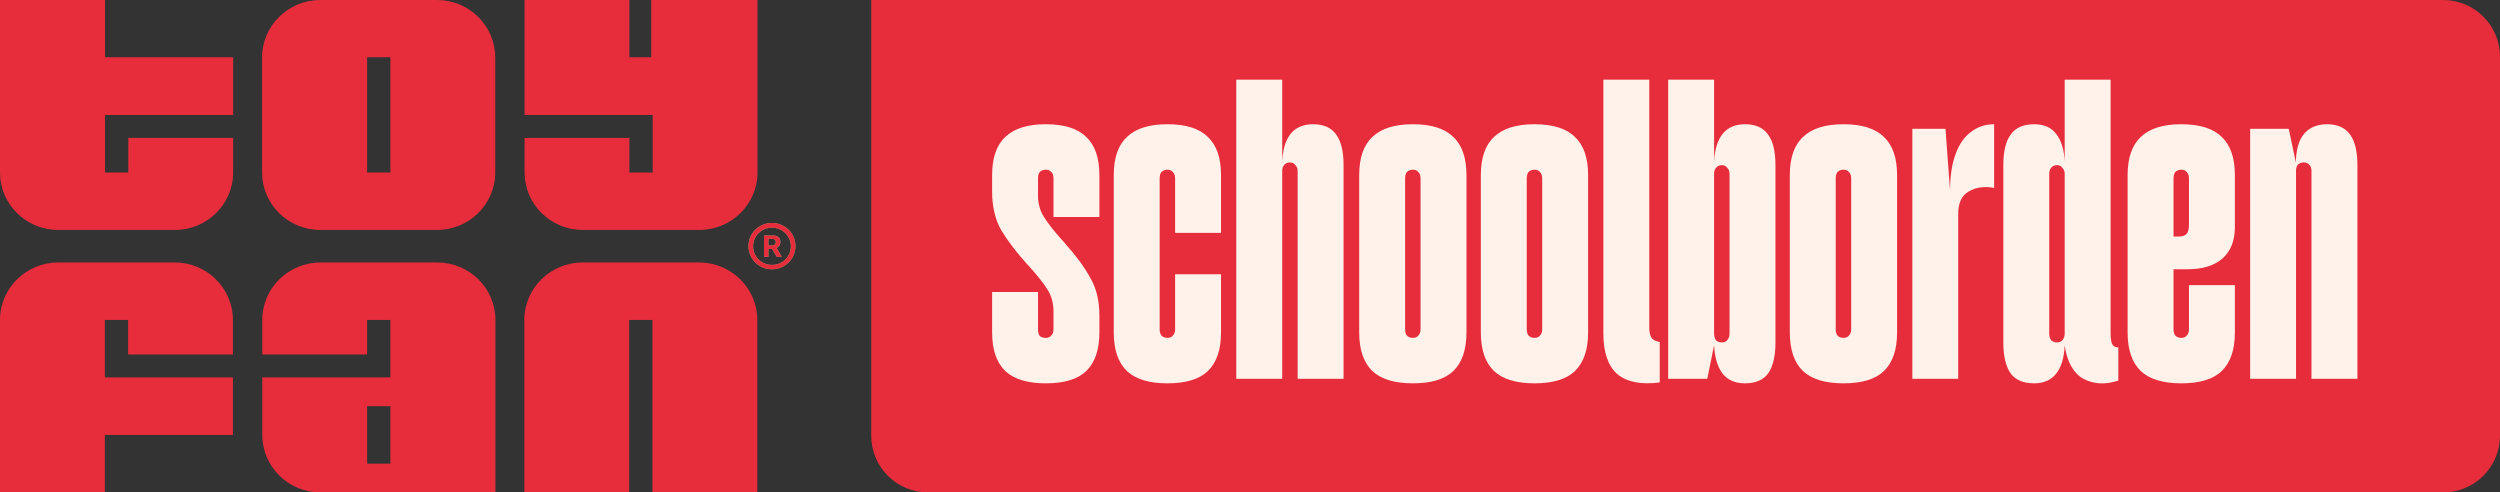
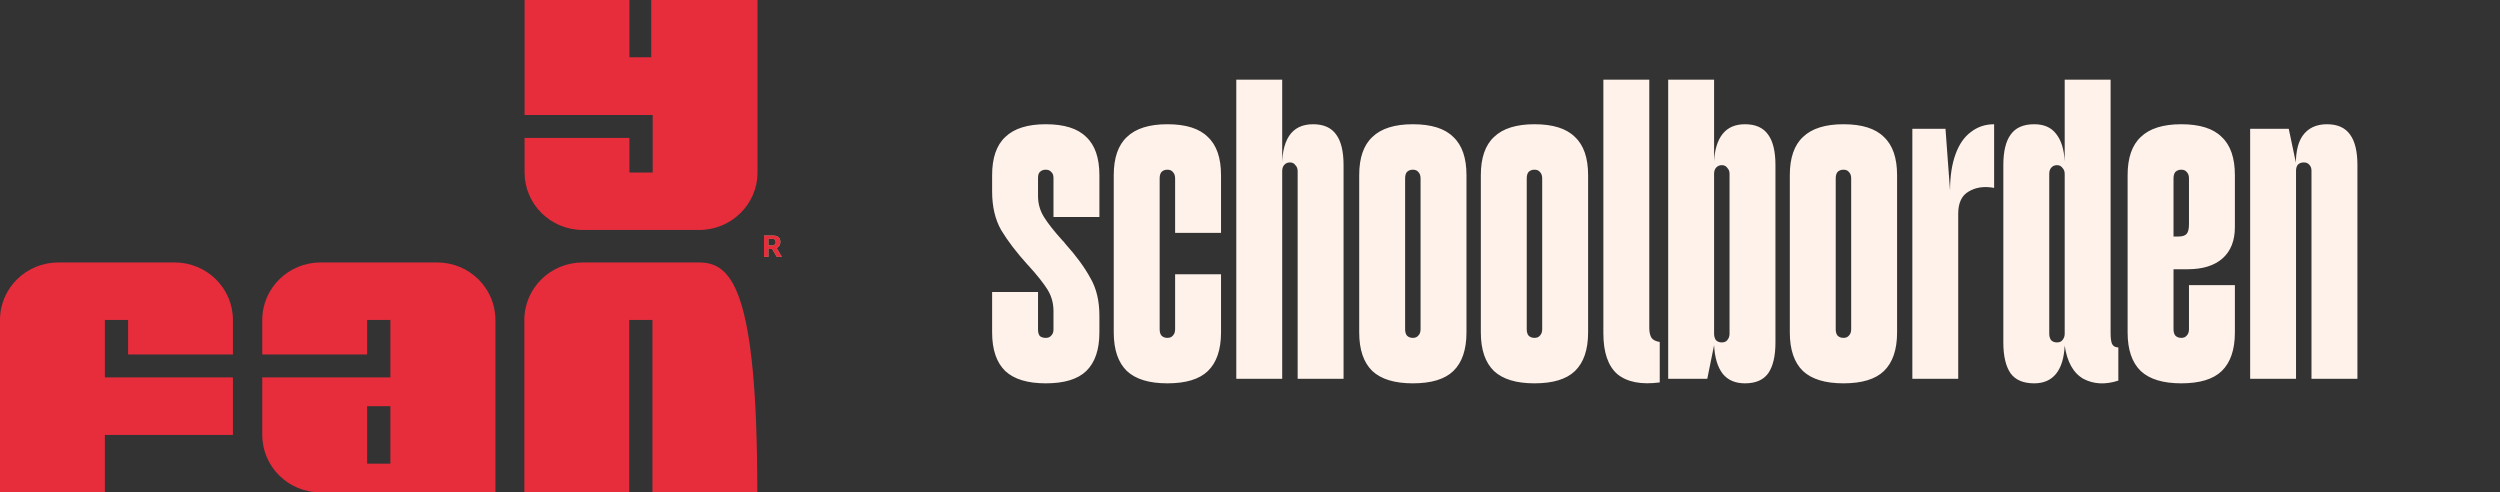
<svg xmlns="http://www.w3.org/2000/svg" width="66" height="13" viewBox="0 0 66 13" fill="none">
  <rect x="0" y="0" width="66" height="13" fill="#333333" stroke="none" />
-   <path d="M8.458 6.071H11.535C12.382 6.071 13.074 5.394 13.074 4.554V1.518C13.074 0.682 12.387 0 11.535 0H8.458C7.611 0 6.919 0.677 6.919 1.518V4.554C6.919 5.389 7.605 6.071 8.458 6.071ZM9.692 1.512H10.306V4.554H9.692V1.512Z" fill="#E72D3C" />
  <path d="M4.616 6.929H1.539C0.692 6.929 0 7.606 0 8.446V13H2.768V11.482H6.149V9.964H2.768V8.446H3.382V9.358H6.149V8.446C6.149 7.611 5.463 6.929 4.611 6.929H4.616Z" fill="#E72D3C" />
-   <path d="M0 0V4.554C0 5.389 0.686 6.071 1.539 6.071H4.616C5.463 6.071 6.155 5.394 6.155 4.554V3.642H3.387V4.554H2.773V3.036H6.155V1.512H2.773V0H0Z" fill="#E72D3C" />
-   <path d="M18.459 6.929H15.382C14.535 6.929 13.843 7.606 13.843 8.446V13H16.611V8.446H17.225V13H19.993V8.446C19.993 7.611 19.306 6.929 18.454 6.929H18.459Z" fill="#E72D3C" />
+   <path d="M18.459 6.929H15.382C14.535 6.929 13.843 7.606 13.843 8.446V13H16.611V8.446H17.225V13H19.993C19.993 7.611 19.306 6.929 18.454 6.929H18.459Z" fill="#E72D3C" />
  <path d="M15.382 6.071H18.459C19.306 6.071 19.998 5.394 19.998 4.554V0H17.192V1.512H16.616V0H13.849V3.036H17.231V4.554H16.616V3.642H13.849V4.554C13.849 5.389 14.535 6.071 15.387 6.071H15.382Z" fill="#E72D3C" />
  <path d="M20.574 6.481C20.59 6.454 20.602 6.421 20.602 6.388C20.602 6.333 20.585 6.29 20.552 6.263C20.518 6.23 20.469 6.219 20.408 6.219H20.17V6.781H20.286V6.574H20.386L20.507 6.781H20.64L20.502 6.546C20.535 6.53 20.563 6.508 20.579 6.481H20.574ZM20.452 6.459C20.452 6.459 20.413 6.481 20.386 6.481H20.286V6.306H20.386C20.419 6.306 20.441 6.312 20.458 6.328C20.474 6.344 20.48 6.366 20.48 6.394C20.48 6.421 20.469 6.443 20.452 6.454V6.459Z" fill="#87BF83" />
-   <path d="M20.38 5.886C20.037 5.886 19.76 6.159 19.76 6.497C19.76 6.836 20.037 7.109 20.38 7.109C20.723 7.109 21 6.836 21 6.497C21 6.159 20.723 5.886 20.38 5.886ZM20.38 6.994C20.103 6.994 19.882 6.776 19.882 6.503C19.882 6.23 20.103 6.011 20.38 6.011C20.657 6.011 20.878 6.23 20.878 6.503C20.878 6.776 20.657 6.994 20.38 6.994Z" fill="#87BF83" />
  <path d="M20.574 6.481C20.59 6.454 20.602 6.421 20.602 6.388C20.602 6.333 20.585 6.29 20.552 6.263C20.518 6.23 20.469 6.219 20.408 6.219H20.17V6.781H20.286V6.574H20.386L20.507 6.781H20.64L20.502 6.546C20.535 6.53 20.563 6.508 20.579 6.481H20.574ZM20.452 6.459C20.452 6.459 20.413 6.481 20.386 6.481H20.286V6.306H20.386C20.419 6.306 20.441 6.312 20.458 6.328C20.474 6.344 20.48 6.366 20.48 6.394C20.48 6.421 20.469 6.443 20.452 6.454V6.459Z" fill="#E72D3C" />
-   <path d="M20.38 5.886C20.037 5.886 19.76 6.159 19.76 6.497C19.76 6.836 20.037 7.109 20.38 7.109C20.723 7.109 21 6.836 21 6.497C21 6.159 20.723 5.886 20.38 5.886ZM20.38 6.994C20.103 6.994 19.882 6.776 19.882 6.503C19.882 6.23 20.103 6.011 20.38 6.011C20.657 6.011 20.878 6.23 20.878 6.503C20.878 6.776 20.657 6.994 20.38 6.994Z" fill="#E72D3C" />
  <path d="M6.924 11.482C6.924 12.318 7.611 13 8.463 13H13.079V8.446C13.079 7.611 12.393 6.929 11.541 6.929H8.463C7.616 6.929 6.924 7.606 6.924 8.446V9.358H9.692V8.446H10.306V9.964H6.924V11.482ZM10.306 12.241H9.692V10.723H10.306V12.241Z" fill="#E72D3C" />
-   <path d="M23 0H64.5C65.328 0 66 0.672 66 1.5V11.5C66 12.328 65.328 13 64.5 13H24.5C23.672 13 23 12.328 23 11.5V0Z" fill="#E72D3C" />
  <path d="M27.608 10.12C27.128 10.12 26.772 10.012 26.54 9.796C26.308 9.572 26.192 9.232 26.192 8.776V7.708H27.404V8.704C27.404 8.776 27.42 8.832 27.452 8.872C27.492 8.904 27.544 8.92 27.608 8.92C27.672 8.92 27.72 8.9 27.752 8.86C27.792 8.82 27.812 8.768 27.812 8.704V8.212C27.812 8.004 27.76 7.816 27.656 7.648C27.552 7.48 27.384 7.268 27.152 7.012L27.128 6.988C26.832 6.66 26.6 6.356 26.432 6.076C26.272 5.796 26.192 5.456 26.192 5.056V4.624C26.192 4.168 26.308 3.832 26.54 3.616C26.772 3.392 27.128 3.28 27.608 3.28C28.096 3.28 28.452 3.392 28.676 3.616C28.908 3.832 29.024 4.168 29.024 4.624V5.728H27.812V4.696C27.812 4.624 27.792 4.572 27.752 4.54C27.72 4.5 27.672 4.48 27.608 4.48C27.544 4.48 27.492 4.5 27.452 4.54C27.42 4.572 27.404 4.624 27.404 4.696V5.176C27.404 5.376 27.456 5.56 27.56 5.728C27.664 5.896 27.828 6.104 28.052 6.352L28.088 6.388L28.124 6.436C28.412 6.756 28.632 7.056 28.784 7.336C28.944 7.608 29.024 7.94 29.024 8.332V8.776C29.024 9.232 28.908 9.572 28.676 9.796C28.452 10.012 28.096 10.12 27.608 10.12ZM30.819 10.12C30.339 10.12 29.983 10.012 29.751 9.796C29.519 9.572 29.403 9.232 29.403 8.776V4.624C29.403 4.168 29.519 3.832 29.751 3.616C29.983 3.392 30.339 3.28 30.819 3.28C31.307 3.28 31.663 3.392 31.887 3.616C32.119 3.832 32.235 4.168 32.235 4.624V6.148H31.023V4.708C31.023 4.636 31.003 4.58 30.963 4.54C30.931 4.5 30.883 4.48 30.819 4.48C30.755 4.48 30.703 4.5 30.663 4.54C30.631 4.58 30.615 4.636 30.615 4.708V8.692C30.615 8.764 30.631 8.82 30.663 8.86C30.703 8.9 30.755 8.92 30.819 8.92C30.883 8.92 30.931 8.9 30.963 8.86C31.003 8.82 31.023 8.764 31.023 8.692V7.24H32.235V8.776C32.235 9.232 32.119 9.572 31.887 9.796C31.663 10.012 31.307 10.12 30.819 10.12ZM34.258 4.516C34.258 4.452 34.238 4.4 34.198 4.36C34.166 4.312 34.118 4.288 34.054 4.288C33.99 4.288 33.938 4.312 33.898 4.36C33.866 4.4 33.85 4.452 33.85 4.516C33.834 4.108 33.894 3.8 34.03 3.592C34.166 3.384 34.378 3.28 34.666 3.28C34.946 3.28 35.15 3.372 35.278 3.556C35.406 3.732 35.47 4 35.47 4.36V10H34.258V4.516ZM32.638 2.104H33.85V10H32.638V2.104ZM37.299 10.12C36.819 10.12 36.463 10.012 36.231 9.796C35.999 9.572 35.883 9.232 35.883 8.776V4.624C35.883 4.168 35.999 3.832 36.231 3.616C36.463 3.392 36.819 3.28 37.299 3.28C37.787 3.28 38.143 3.392 38.367 3.616C38.599 3.832 38.715 4.168 38.715 4.624V8.776C38.715 9.232 38.599 9.572 38.367 9.796C38.143 10.012 37.787 10.12 37.299 10.12ZM37.095 8.692C37.095 8.764 37.111 8.82 37.143 8.86C37.183 8.9 37.235 8.92 37.299 8.92C37.363 8.92 37.411 8.9 37.443 8.86C37.483 8.82 37.503 8.764 37.503 8.692V4.708C37.503 4.636 37.483 4.58 37.443 4.54C37.411 4.5 37.363 4.48 37.299 4.48C37.235 4.48 37.183 4.5 37.143 4.54C37.111 4.58 37.095 4.636 37.095 4.708V8.692ZM40.51 10.12C40.03 10.12 39.674 10.012 39.442 9.796C39.21 9.572 39.094 9.232 39.094 8.776V4.624C39.094 4.168 39.21 3.832 39.442 3.616C39.674 3.392 40.03 3.28 40.51 3.28C40.998 3.28 41.354 3.392 41.578 3.616C41.81 3.832 41.926 4.168 41.926 4.624V8.776C41.926 9.232 41.81 9.572 41.578 9.796C41.354 10.012 40.998 10.12 40.51 10.12ZM40.306 8.692C40.306 8.764 40.322 8.82 40.354 8.86C40.394 8.9 40.446 8.92 40.51 8.92C40.574 8.92 40.622 8.9 40.654 8.86C40.694 8.82 40.714 8.764 40.714 8.692V4.708C40.714 4.636 40.694 4.58 40.654 4.54C40.622 4.5 40.574 4.48 40.51 4.48C40.446 4.48 40.394 4.5 40.354 4.54C40.322 4.58 40.306 4.636 40.306 4.708V8.692ZM43.817 10.096C43.329 10.16 42.957 10.088 42.701 9.88C42.453 9.664 42.329 9.304 42.329 8.8V2.104H43.541V8.656C43.541 8.768 43.561 8.856 43.601 8.92C43.641 8.976 43.713 9.012 43.817 9.028V10.096ZM46.068 10.12C45.812 10.12 45.616 10.036 45.48 9.868C45.344 9.692 45.268 9.44 45.252 9.112L45.072 10H44.04V2.104H45.252V4.264C45.268 3.944 45.344 3.7 45.48 3.532C45.616 3.364 45.812 3.28 46.068 3.28C46.348 3.28 46.552 3.372 46.68 3.556C46.808 3.732 46.872 4 46.872 4.36V9.04C46.872 9.4 46.808 9.672 46.68 9.856C46.552 10.032 46.348 10.12 46.068 10.12ZM45.252 8.812C45.252 8.876 45.268 8.932 45.3 8.98C45.34 9.02 45.392 9.04 45.456 9.04C45.52 9.04 45.568 9.02 45.6 8.98C45.64 8.932 45.66 8.876 45.66 8.812V4.588C45.66 4.524 45.64 4.472 45.6 4.432C45.568 4.384 45.52 4.36 45.456 4.36C45.392 4.36 45.34 4.384 45.3 4.432C45.268 4.472 45.252 4.524 45.252 4.588V8.812ZM48.667 10.12C48.187 10.12 47.831 10.012 47.599 9.796C47.367 9.572 47.251 9.232 47.251 8.776V4.624C47.251 4.168 47.367 3.832 47.599 3.616C47.831 3.392 48.187 3.28 48.667 3.28C49.155 3.28 49.511 3.392 49.735 3.616C49.967 3.832 50.083 4.168 50.083 4.624V8.776C50.083 9.232 49.967 9.572 49.735 9.796C49.511 10.012 49.155 10.12 48.667 10.12ZM48.463 8.692C48.463 8.764 48.479 8.82 48.511 8.86C48.551 8.9 48.603 8.92 48.667 8.92C48.731 8.92 48.779 8.9 48.811 8.86C48.851 8.82 48.871 8.764 48.871 8.692V4.708C48.871 4.636 48.851 4.58 48.811 4.54C48.779 4.5 48.731 4.48 48.667 4.48C48.603 4.48 48.551 4.5 48.511 4.54C48.479 4.58 48.463 4.636 48.463 4.708V8.692ZM50.486 3.4H51.361L51.481 5.032C51.481 4.656 51.529 4.336 51.626 4.072C51.721 3.808 51.858 3.612 52.033 3.484C52.209 3.348 52.413 3.28 52.645 3.28V4.96C52.382 4.912 52.157 4.944 51.974 5.056C51.789 5.16 51.697 5.356 51.697 5.644V10H50.486V3.4ZM53.704 10.12C53.416 10.12 53.208 10.032 53.08 9.856C52.952 9.672 52.888 9.4 52.888 9.04V4.36C52.888 4 52.952 3.732 53.08 3.556C53.208 3.372 53.416 3.28 53.704 3.28C53.96 3.28 54.152 3.364 54.28 3.532C54.416 3.7 54.492 3.944 54.508 4.264V2.104H55.72V8.8C55.72 8.92 55.732 9.012 55.756 9.076C55.788 9.14 55.844 9.172 55.924 9.172V10.048C55.58 10.16 55.272 10.144 55 10C54.736 9.848 54.572 9.556 54.508 9.124C54.492 9.452 54.416 9.7 54.28 9.868C54.144 10.036 53.952 10.12 53.704 10.12ZM54.1 8.812C54.1 8.876 54.116 8.932 54.148 8.98C54.188 9.02 54.24 9.04 54.304 9.04C54.368 9.04 54.416 9.02 54.448 8.98C54.488 8.932 54.508 8.876 54.508 8.812V4.588C54.508 4.524 54.488 4.472 54.448 4.432C54.416 4.384 54.368 4.36 54.304 4.36C54.24 4.36 54.188 4.384 54.148 4.432C54.116 4.472 54.1 4.524 54.1 4.588V8.812ZM57.585 10.12C57.105 10.12 56.749 10.012 56.517 9.796C56.285 9.572 56.169 9.232 56.169 8.776V4.624C56.169 4.168 56.285 3.832 56.517 3.616C56.749 3.392 57.105 3.28 57.585 3.28C58.073 3.28 58.429 3.392 58.653 3.616C58.885 3.832 59.001 4.168 59.001 4.624V5.992C59.001 6.352 58.893 6.628 58.677 6.82C58.461 7.012 58.153 7.108 57.753 7.108H57.381V8.692C57.381 8.764 57.397 8.82 57.429 8.86C57.469 8.9 57.521 8.92 57.585 8.92C57.649 8.92 57.697 8.9 57.729 8.86C57.769 8.82 57.789 8.764 57.789 8.692V7.528H59.001V8.776C59.001 9.232 58.885 9.572 58.653 9.796C58.429 10.012 58.073 10.12 57.585 10.12ZM57.513 6.244C57.617 6.244 57.689 6.22 57.729 6.172C57.769 6.124 57.789 6.04 57.789 5.92V4.708C57.789 4.636 57.769 4.58 57.729 4.54C57.697 4.5 57.649 4.48 57.585 4.48C57.521 4.48 57.469 4.5 57.429 4.54C57.397 4.58 57.381 4.636 57.381 4.708V6.244H57.513ZM61.023 4.504C61.023 4.44 61.004 4.388 60.964 4.348C60.931 4.308 60.883 4.288 60.819 4.288C60.755 4.288 60.703 4.308 60.663 4.348C60.632 4.388 60.615 4.44 60.615 4.504C60.592 4.096 60.648 3.792 60.783 3.592C60.928 3.384 61.144 3.28 61.431 3.28C61.712 3.28 61.916 3.372 62.044 3.556C62.172 3.732 62.236 4 62.236 4.36V10H61.023V4.504ZM59.404 3.4H60.423L60.615 4.312V10H59.404V3.4Z" fill="#FEF2EA" />
</svg>